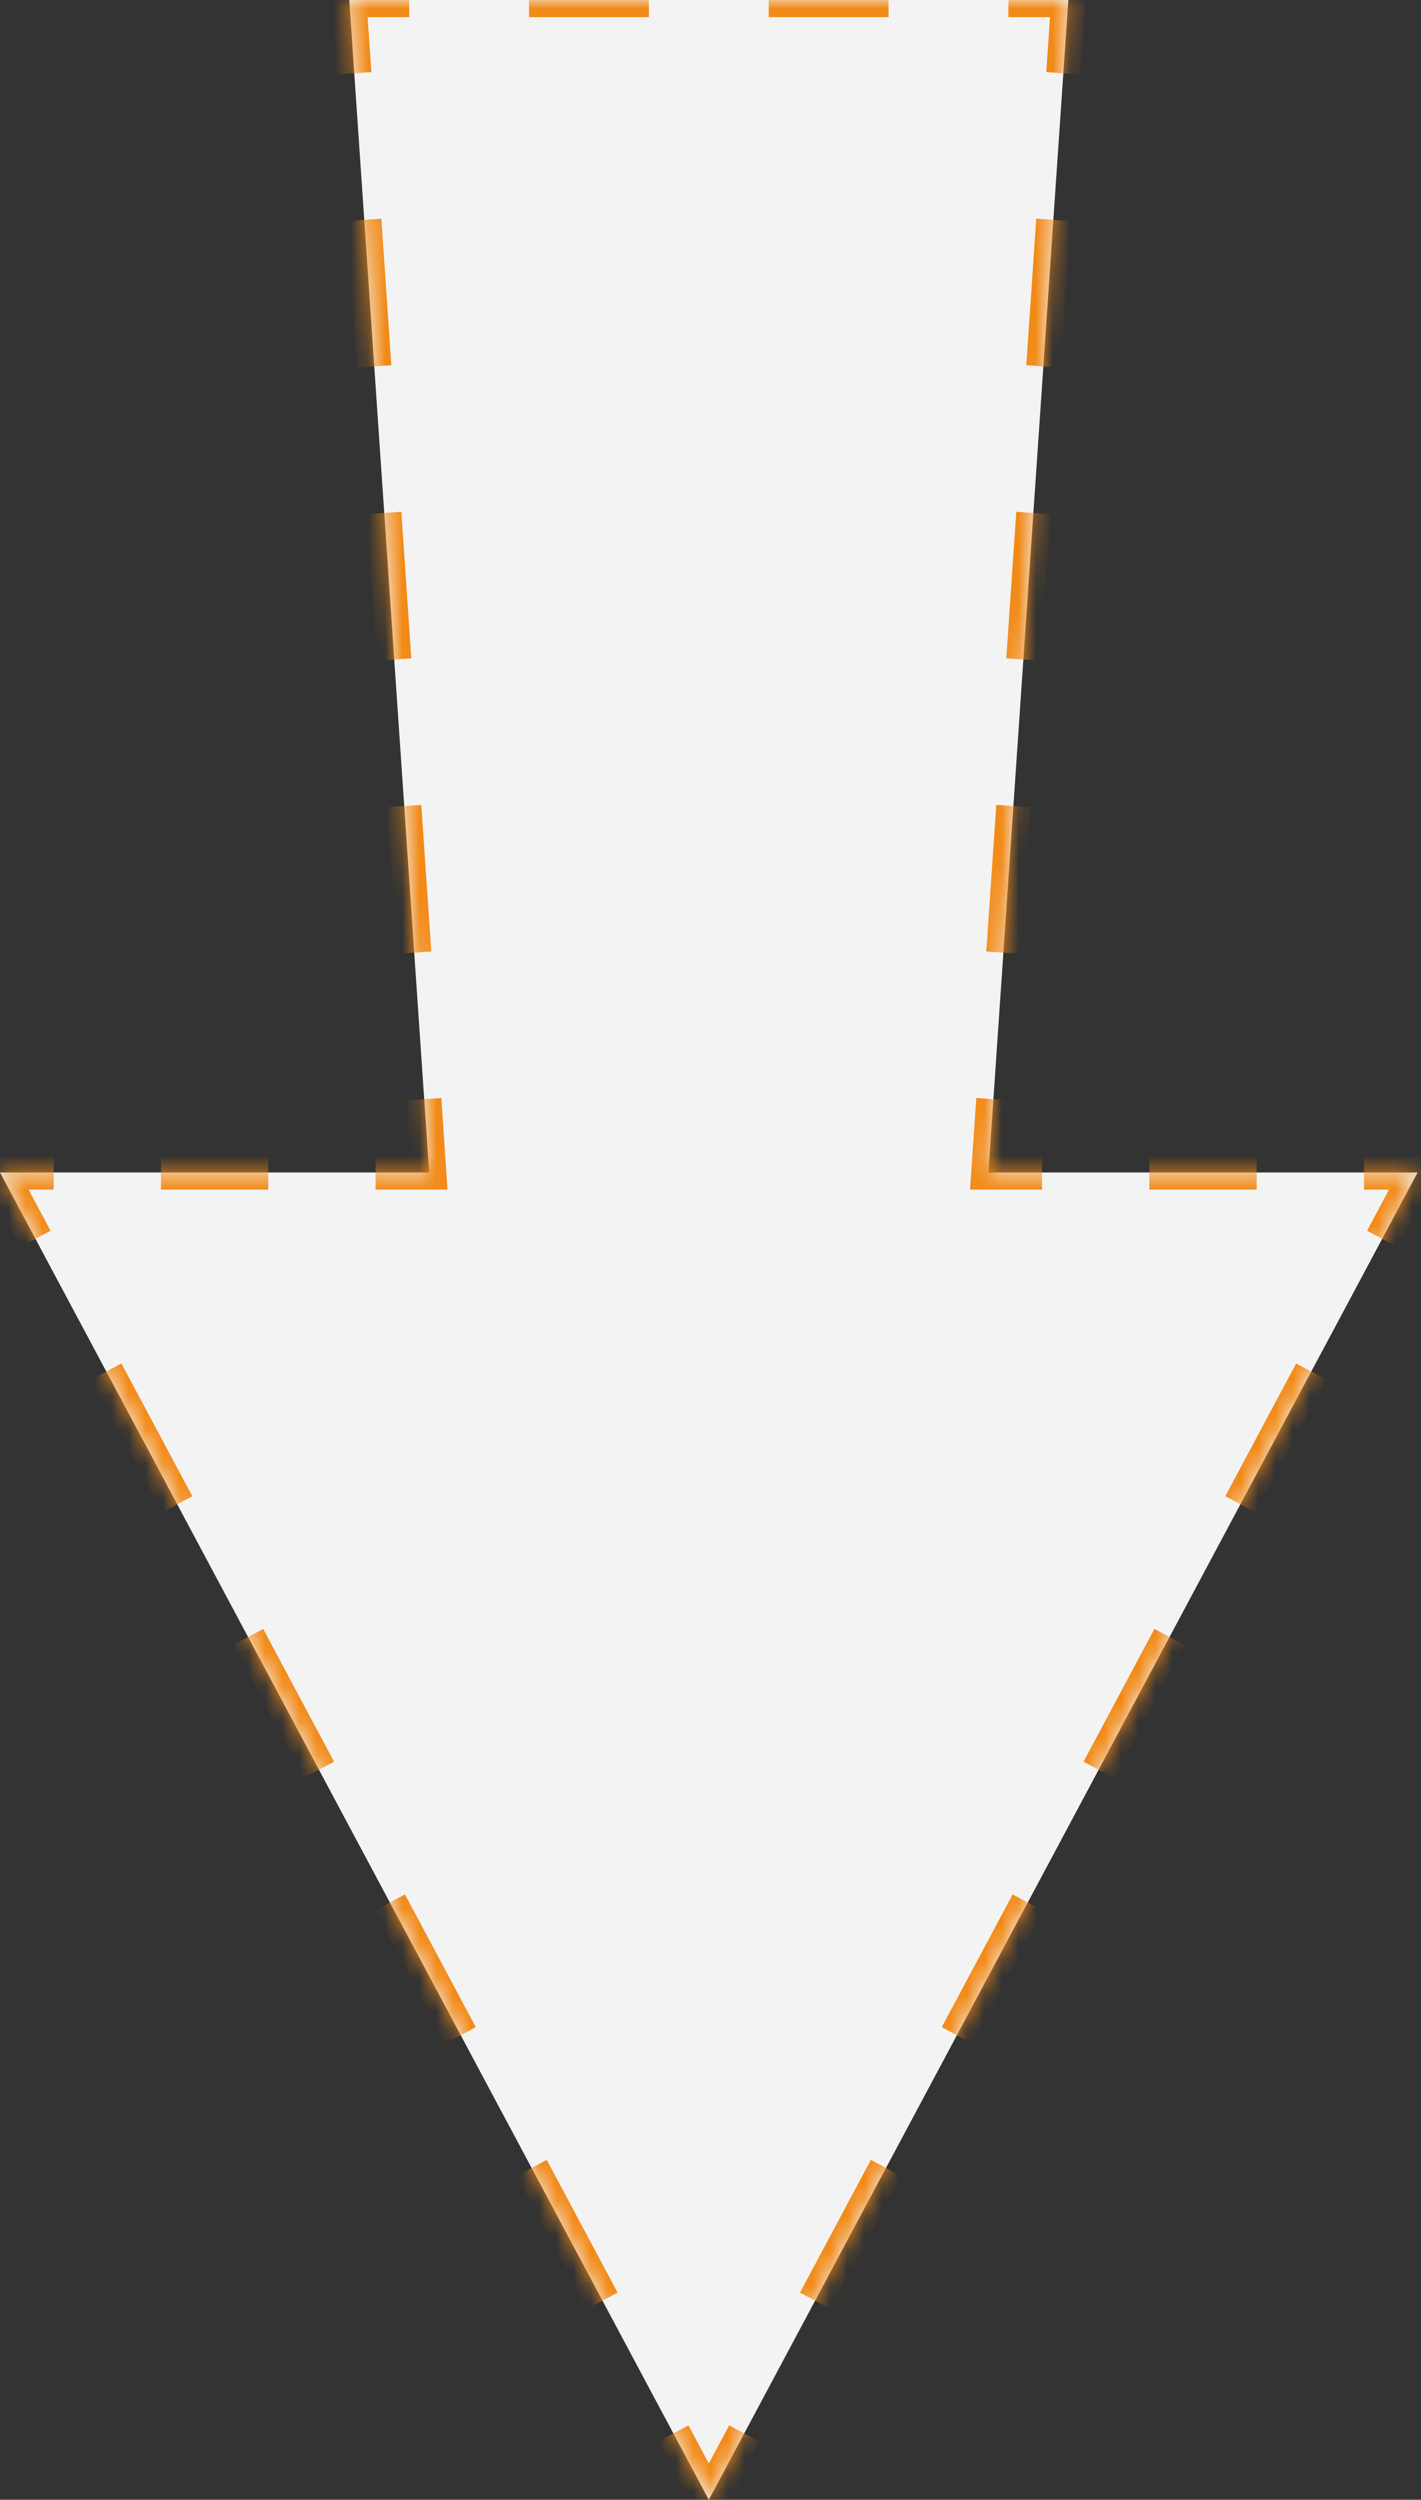
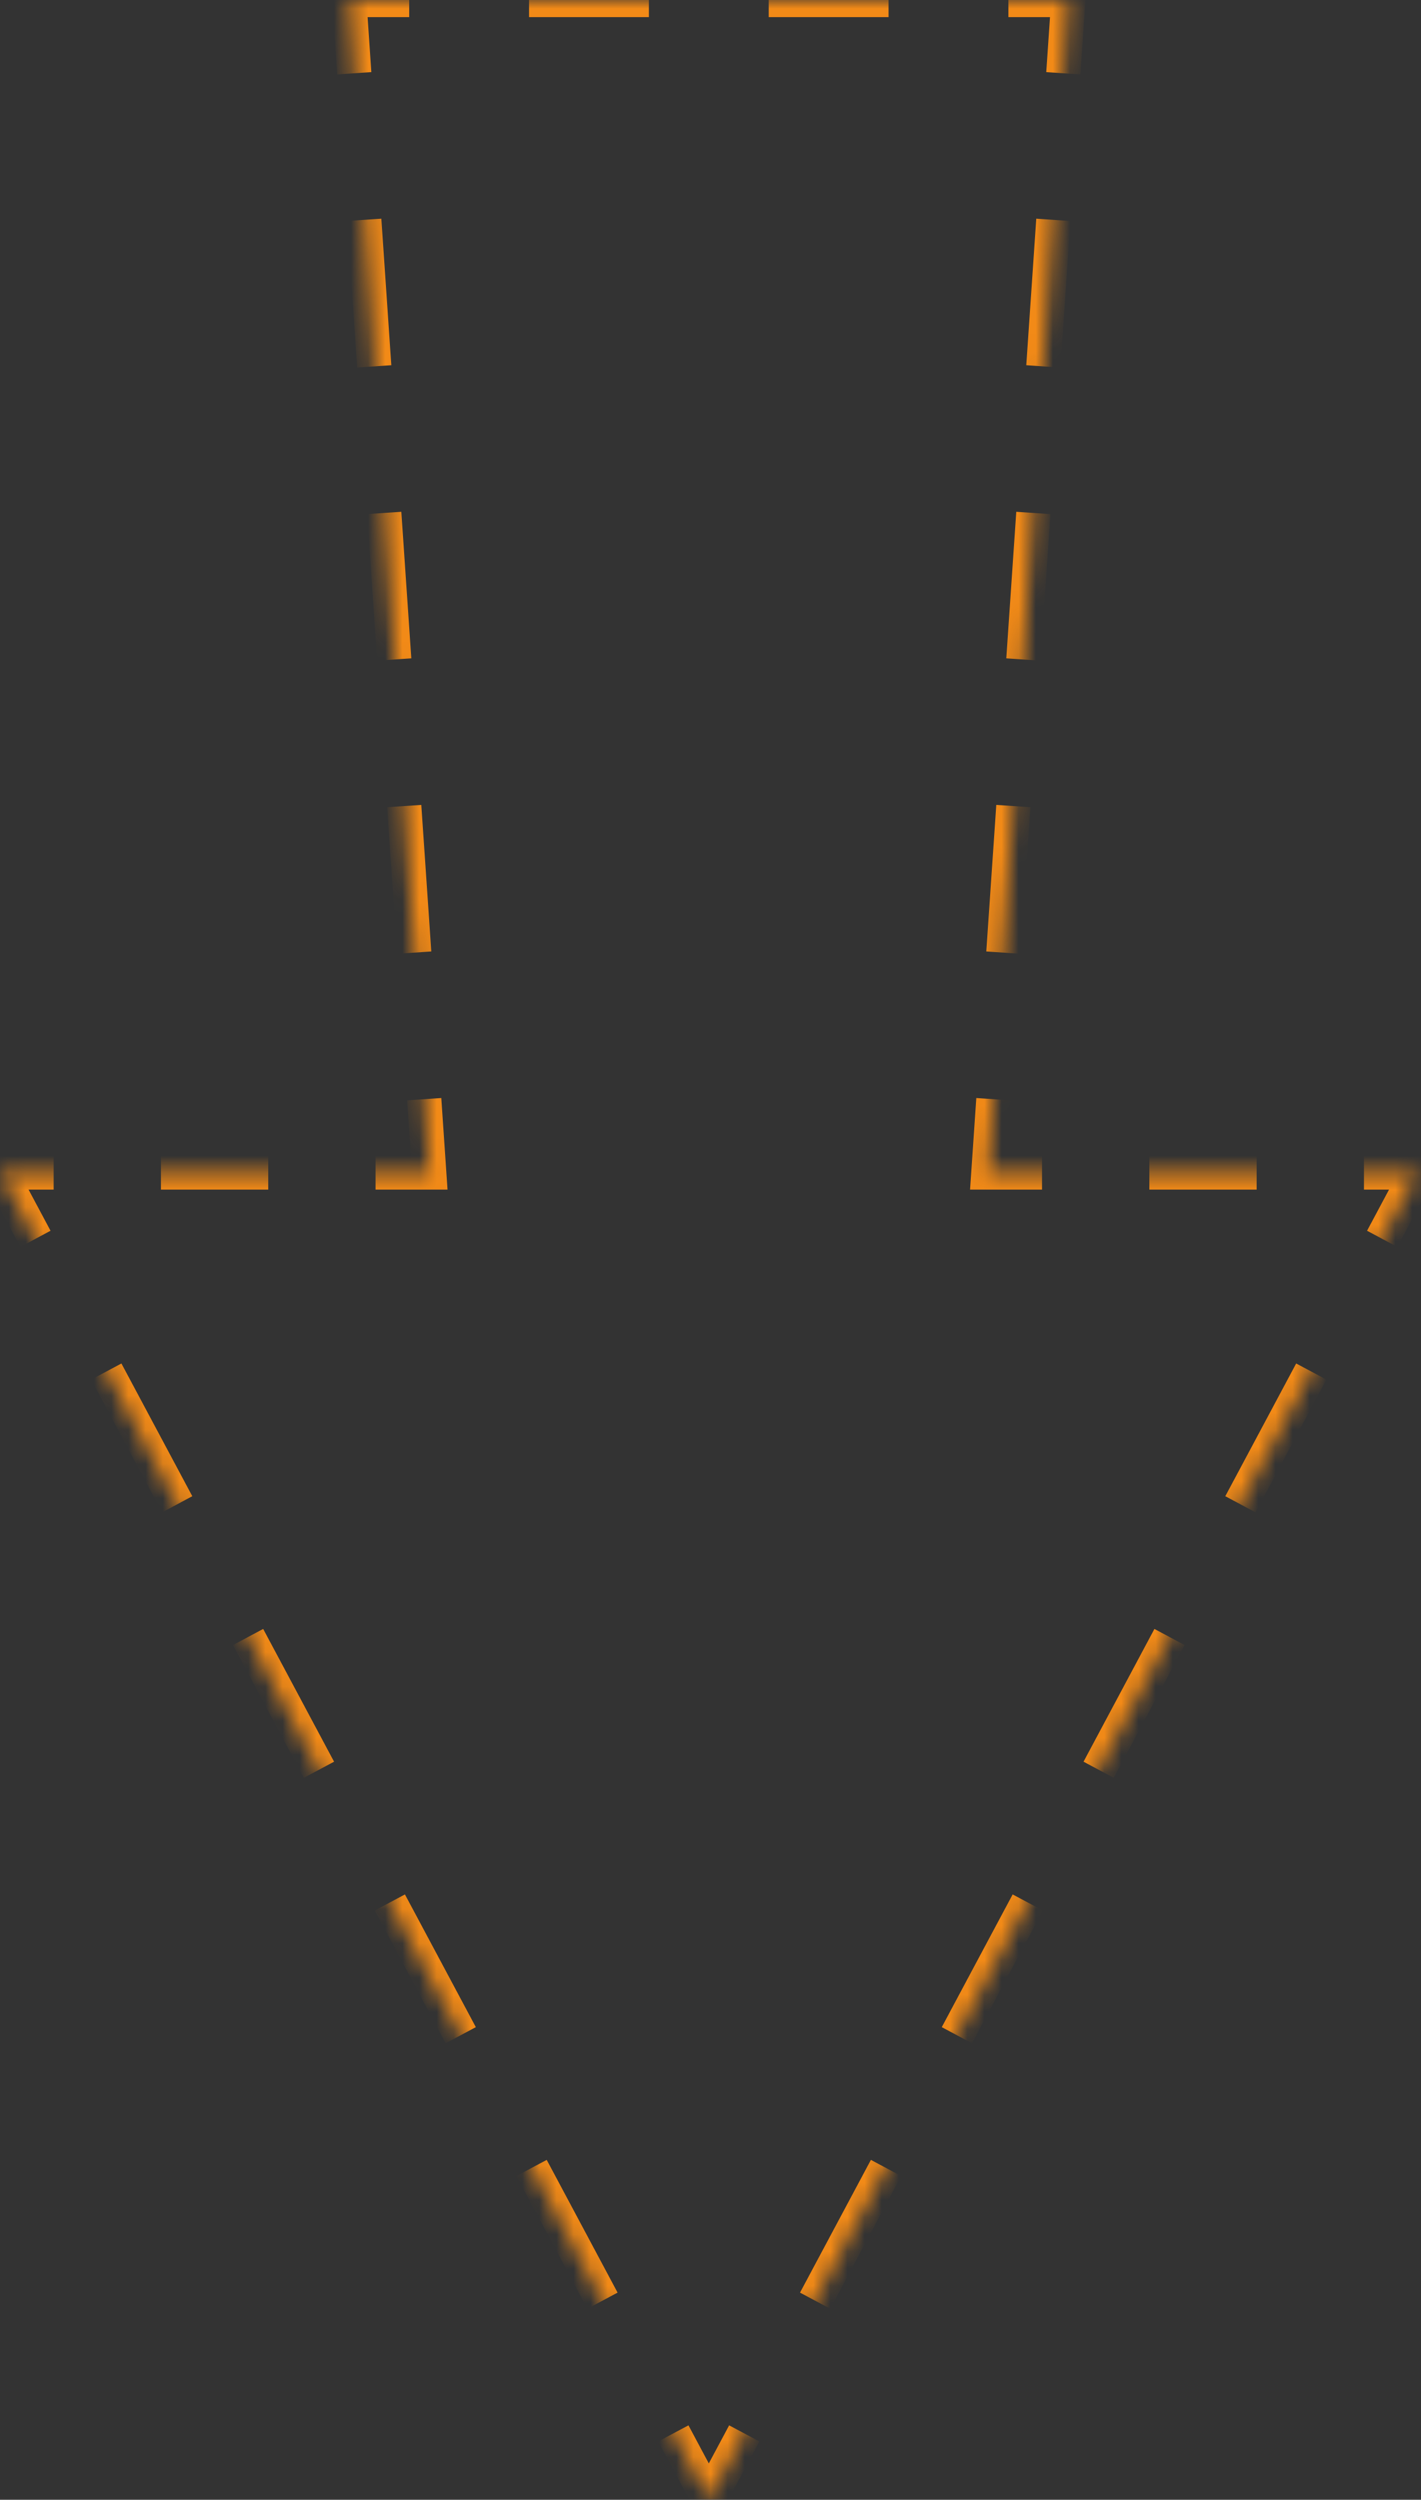
<svg xmlns="http://www.w3.org/2000/svg" width="83" height="146" viewBox="0 0 83 146" fill="none">
  <rect x="0" y="0" width="83" height="146" fill="#333333" stroke="none" />
  <mask id="path-1-inside-1_460_7076" fill="white">
    <path fill-rule="evenodd" clip-rule="evenodd" d="M62.401 0H20.401L25.07 68.478H0L41.401 146L82.801 68.478H57.732L62.401 0Z" />
  </mask>
-   <path fill-rule="evenodd" clip-rule="evenodd" d="M62.401 0H20.401L25.07 68.478H0L41.401 146L82.801 68.478H57.732L62.401 0Z" fill="#F3F3F3" />
  <path d="M20.401 0V-0.5H19.865L19.902 0.034L20.401 0ZM62.401 0L62.9 0.034L62.936 -0.5H62.401V0ZM25.07 68.478V68.978H25.605L25.568 68.444L25.07 68.478ZM0 68.478V67.978H-0.834L-0.441 68.713L0 68.478ZM41.401 146L40.96 146.236L41.401 147.061L41.842 146.236L41.401 146ZM82.801 68.478L83.242 68.713L83.635 67.978H82.801V68.478ZM57.732 68.478L57.233 68.444L57.196 68.978H57.732V68.478ZM19.902 0.034L20.194 4.314L21.191 4.246L20.899 -0.034L19.902 0.034ZM20.777 12.874L21.361 21.433L22.358 21.365L21.775 12.806L20.777 12.874ZM21.945 29.993L22.528 38.553L23.526 38.485L22.942 29.925L21.945 29.993ZM23.112 47.112L23.695 55.672L24.693 55.604L24.109 47.044L23.112 47.112ZM24.279 64.232L24.571 68.512L25.568 68.444L25.277 64.164L24.279 64.232ZM25.07 67.978H21.936V68.978H25.07V67.978ZM15.668 67.978H9.401V68.978H15.668V67.978ZM3.134 67.978H0V68.978H3.134V67.978ZM-0.441 68.713L1.629 72.59L2.511 72.118L0.441 68.242L-0.441 68.713ZM5.769 80.342L9.909 88.094L10.791 87.623L6.651 79.871L5.769 80.342ZM14.049 95.846L18.189 103.598L19.071 103.127L14.931 95.375L14.049 95.846ZM22.329 111.351L26.469 119.103L27.351 118.632L23.211 110.88L22.329 111.351ZM30.609 126.855L34.749 134.607L35.632 134.136L31.491 126.384L30.609 126.855ZM38.889 142.359L40.96 146.236L41.842 145.764L39.772 141.888L38.889 142.359ZM41.842 146.236L43.912 142.359L43.03 141.888L40.96 145.764L41.842 146.236ZM48.052 134.607L52.192 126.855L51.31 126.384L47.17 134.136L48.052 134.607ZM56.332 119.103L60.472 111.351L59.59 110.88L55.45 118.632L56.332 119.103ZM64.612 103.598L68.752 95.846L67.87 95.375L63.73 103.127L64.612 103.598ZM72.892 88.094L77.032 80.342L76.15 79.871L72.01 87.623L72.892 88.094ZM81.172 72.59L83.242 68.713L82.36 68.242L80.29 72.118L81.172 72.59ZM82.801 67.978H79.668V68.978H82.801V67.978ZM73.4 67.978H67.133V68.978H73.4V67.978ZM60.865 67.978H57.732V68.978H60.865V67.978ZM58.23 68.512L58.522 64.232L57.525 64.164L57.233 68.444L58.23 68.512ZM59.106 55.672L59.69 47.113L58.692 47.044L58.108 55.604L59.106 55.672ZM60.273 38.553L60.857 29.993L59.859 29.925L59.276 38.485L60.273 38.553ZM61.44 21.433L62.024 12.874L61.026 12.806L60.443 21.365L61.44 21.433ZM62.608 4.314L62.9 0.034L61.902 -0.034L61.61 4.246L62.608 4.314ZM62.401 -0.5H58.901V0.5H62.401V-0.5ZM51.901 -0.5H44.901V0.5H51.901V-0.5ZM37.901 -0.5H30.901V0.5H37.901V-0.5ZM23.901 -0.5H20.401V0.5H23.901V-0.5ZM20.401 0V-1H19.33L19.403 0.068L20.401 0ZM62.401 0L63.398 0.068L63.471 -1H62.401V0ZM25.07 68.478V69.478H26.14L26.067 68.41L25.07 68.478ZM0 68.478V67.478H-1.668L-0.882 68.949L0 68.478ZM41.401 146L40.519 146.471L41.401 148.123L42.283 146.471L41.401 146ZM82.801 68.478L83.683 68.949L84.469 67.478H82.801V68.478ZM57.732 68.478L56.734 68.41L56.661 69.478H57.732V68.478ZM19.403 0.068L19.695 4.348L21.69 4.212L21.398 -0.068L19.403 0.068ZM20.278 12.908L20.862 21.467L22.857 21.331L22.274 12.772L20.278 12.908ZM21.446 30.027L22.029 38.587L24.025 38.451L23.441 29.891L21.446 30.027ZM22.613 47.147L23.197 55.706L25.192 55.57L24.608 47.011L22.613 47.147ZM23.78 64.266L24.072 68.546L26.067 68.41L25.776 64.13L23.78 64.266ZM25.07 67.478H21.936V69.478H25.07V67.478ZM15.668 67.478H9.401V69.478H15.668V67.478ZM3.134 67.478H0V69.478H3.134V67.478ZM-0.882 68.949L1.188 72.825L2.952 71.883L0.882 68.007L-0.882 68.949ZM5.328 80.577L9.468 88.329L11.232 87.387L7.092 79.635L5.328 80.577ZM13.608 96.082L17.748 103.834L19.512 102.892L15.372 95.139L13.608 96.082ZM21.888 111.586L26.028 119.338L27.793 118.396L23.652 110.644L21.888 111.586ZM30.168 127.091L34.308 134.843L36.073 133.901L31.933 126.148L30.168 127.091ZM38.449 142.595L40.519 146.471L42.283 145.529L40.213 141.653L38.449 142.595ZM42.283 146.471L44.353 142.595L42.589 141.653L40.519 145.529L42.283 146.471ZM48.493 134.843L52.633 127.091L50.869 126.148L46.729 133.901L48.493 134.843ZM56.773 119.338L60.913 111.586L59.149 110.644L55.009 118.396L56.773 119.338ZM65.053 103.834L69.193 96.082L67.429 95.139L63.289 102.892L65.053 103.834ZM73.333 88.329L77.473 80.577L75.709 79.635L71.569 87.387L73.333 88.329ZM81.613 72.825L83.683 68.949L81.919 68.007L79.849 71.883L81.613 72.825ZM82.801 67.478H79.668V69.478H82.801V67.478ZM73.4 67.478H67.133V69.478H73.4V67.478ZM60.865 67.478H57.732V69.478H60.865V67.478ZM58.729 68.546L59.021 64.266L57.026 64.13L56.734 68.41L58.729 68.546ZM59.605 55.706L60.188 47.147L58.193 47.011L57.609 55.57L59.605 55.706ZM60.772 38.587L61.356 30.027L59.36 29.891L58.777 38.451L60.772 38.587ZM61.939 21.467L62.523 12.908L60.528 12.772L59.944 21.331L61.939 21.467ZM63.106 4.348L63.398 0.068L61.403 -0.068L61.111 4.212L63.106 4.348ZM62.401 -1H58.901V1H62.401V-1ZM51.901 -1H44.901V1H51.901V-1ZM37.901 -1H30.901V1H37.901V-1ZM23.901 -1H20.401V1H23.901V-1Z" fill="#F28A17" mask="url(#path-1-inside-1_460_7076)" />
</svg>